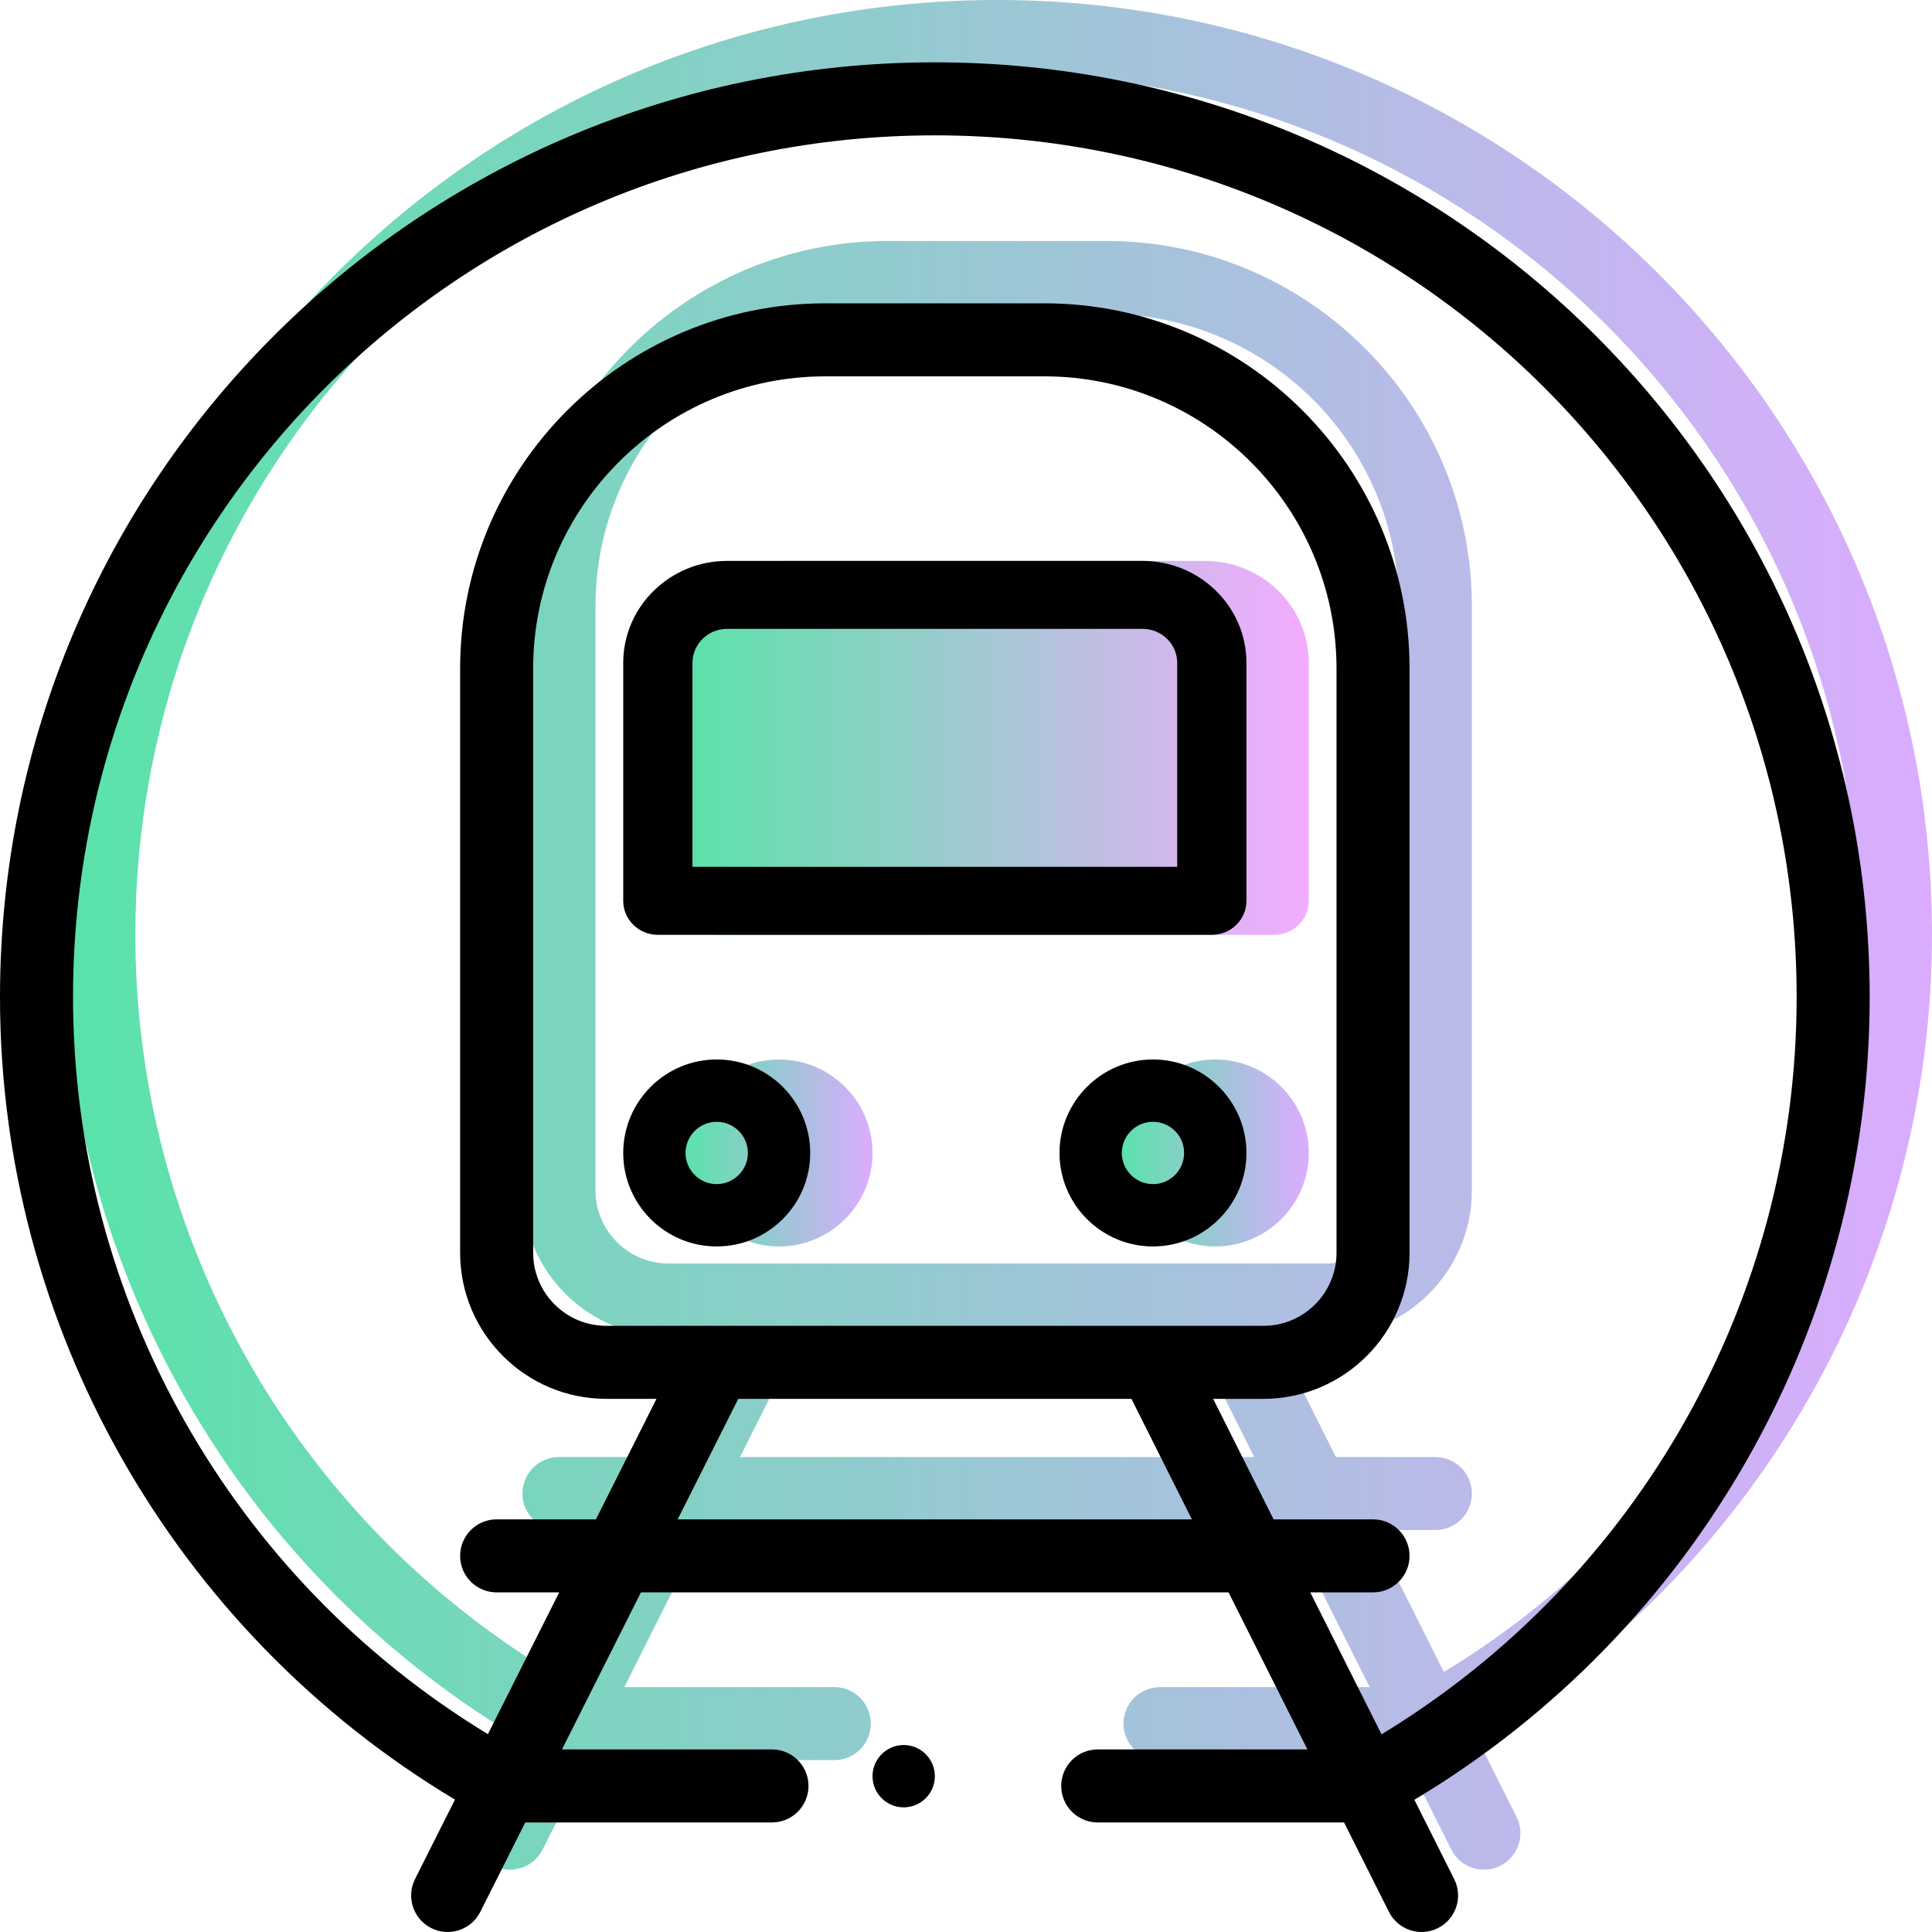
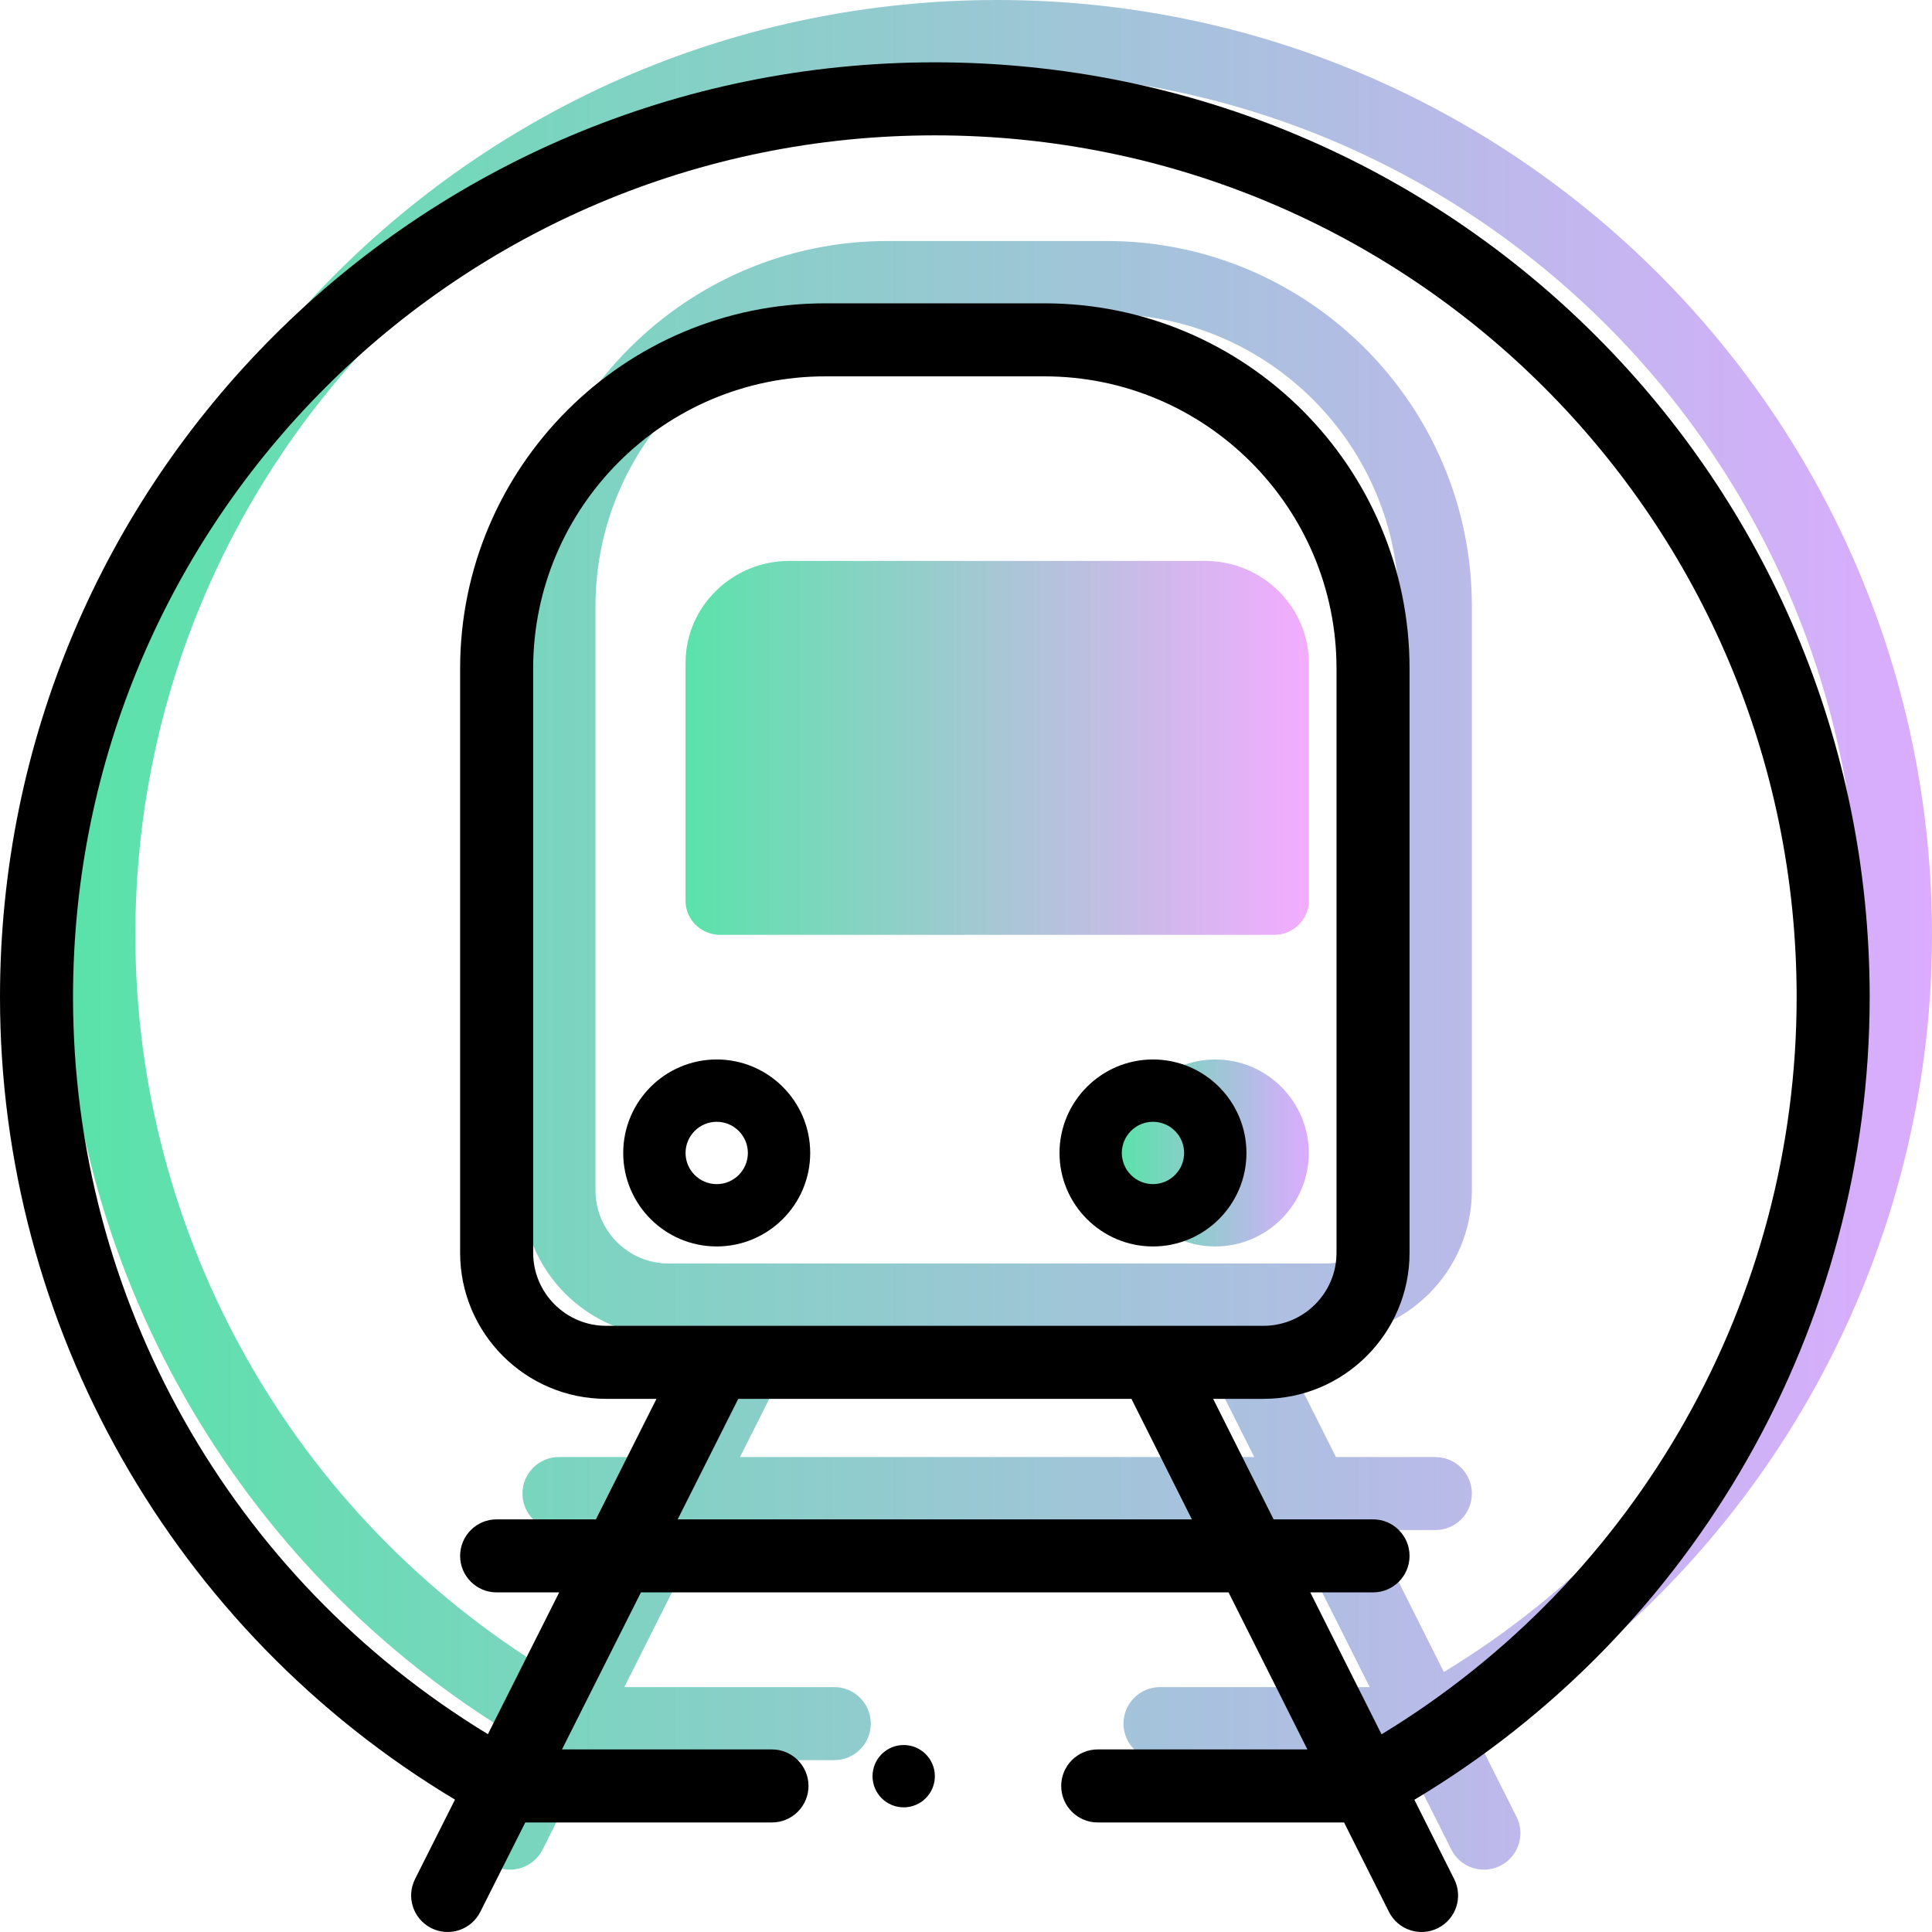
<svg xmlns="http://www.w3.org/2000/svg" width="50" height="50" viewBox="0 0 50 50" fill="none">
  <path d="M18.638 24.194H32.975C33.469 24.194 33.871 23.8 33.871 23.314V17.155C33.871 15.7 32.665 14.516 31.183 14.516H20.43C18.948 14.516 17.742 15.7 17.742 17.155V23.314C17.742 23.8 18.143 24.194 18.638 24.194Z" fill="url(#paint0_linear)" />
  <path d="M31.452 27.42C30.118 27.42 29.032 28.505 29.032 29.839C29.032 31.173 30.118 32.258 31.452 32.258C32.786 32.258 33.871 31.173 33.871 29.839C33.871 28.505 32.786 27.42 31.452 27.42Z" fill="url(#paint1_linear)" />
-   <path d="M20.161 27.42C18.827 27.42 17.742 28.505 17.742 29.839C17.742 31.173 18.827 32.258 20.161 32.258C21.495 32.258 22.581 31.173 22.581 29.839C22.581 28.505 21.495 27.42 20.161 27.42Z" fill="url(#paint2_linear)" />
  <path d="M25.806 0C12.436 0 1.613 10.82 1.613 24.194C1.613 32.714 6.105 40.598 13.388 44.961L12.354 47.017C12.12 47.484 12.308 48.051 12.774 48.286C13.241 48.521 13.809 48.332 14.043 47.866L15.207 45.552H21.591C22.113 45.552 22.536 45.128 22.536 44.607C22.536 44.085 22.113 43.662 21.591 43.662H16.157L18.2 39.598H33.408L35.448 43.662H30.022C29.5 43.662 29.076 44.085 29.076 44.607C29.076 45.128 29.5 45.552 30.022 45.552H36.397L37.559 47.866C37.794 48.334 38.362 48.52 38.827 48.286C39.294 48.052 39.482 47.484 39.247 47.018L38.217 44.965C45.505 40.603 50 32.717 50 24.194C50 10.823 39.18 0 25.806 0ZM19.151 37.708L20.719 34.589H30.894L32.459 37.708H19.151ZM17.301 32.699C16.259 32.699 15.411 31.851 15.411 30.809V15.688C15.411 11.519 18.802 8.128 22.971 8.128H28.642C32.81 8.128 36.202 11.519 36.202 15.688V30.809C36.202 31.851 35.354 32.699 34.312 32.699H17.301ZM37.367 43.271L35.523 39.598H37.147C37.669 39.598 38.092 39.175 38.092 38.653C38.092 38.131 37.669 37.708 37.147 37.708H34.574L33.008 34.589H34.312C36.396 34.589 38.092 32.893 38.092 30.809V15.688C38.092 10.477 33.853 6.237 28.641 6.237H22.971C17.76 6.237 13.521 10.477 13.521 15.688V30.809C13.521 32.893 15.216 34.589 17.301 34.589H18.603L17.035 37.708H14.466C13.944 37.708 13.521 38.131 13.521 38.653C13.521 39.175 13.944 39.598 14.466 39.598H16.085L14.24 43.267C7.595 39.23 3.503 32.001 3.503 24.194C3.503 11.867 13.478 1.89 25.806 1.89C38.133 1.89 48.11 11.865 48.11 24.194C48.11 32.004 44.014 39.235 37.367 43.271Z" fill="url(#paint3_linear)" />
-   <path d="M17.025 24.193H31.362C31.857 24.193 32.258 23.799 32.258 23.314V17.155C32.258 15.7 31.052 14.516 29.57 14.516H18.817C17.335 14.516 16.129 15.7 16.129 17.155V23.314C16.129 23.799 16.53 24.193 17.025 24.193ZM17.921 17.155C17.921 16.67 18.323 16.275 18.817 16.275H29.57C30.064 16.275 30.466 16.67 30.466 17.155V22.434H17.921V17.155Z" fill="black" />
  <path d="M29.839 27.419C28.505 27.419 27.42 28.505 27.42 29.839C27.42 31.173 28.505 32.258 29.839 32.258C31.173 32.258 32.258 31.173 32.258 29.839C32.258 28.505 31.173 27.419 29.839 27.419ZM29.839 30.645C29.394 30.645 29.033 30.283 29.033 29.839C29.033 29.394 29.394 29.032 29.839 29.032C30.284 29.032 30.645 29.394 30.645 29.839C30.645 30.283 30.284 30.645 29.839 30.645Z" fill="black" />
  <path d="M18.548 27.419C17.214 27.419 16.129 28.505 16.129 29.839C16.129 31.173 17.214 32.258 18.548 32.258C19.883 32.258 20.968 31.173 20.968 29.839C20.968 28.505 19.883 27.419 18.548 27.419ZM18.548 30.645C18.104 30.645 17.742 30.283 17.742 29.839C17.742 29.394 18.104 29.032 18.548 29.032C18.993 29.032 19.355 29.394 19.355 29.839C19.355 30.283 18.993 30.645 18.548 30.645Z" fill="black" />
  <path d="M24.194 45.968C24.194 46.413 23.833 46.774 23.387 46.774C22.942 46.774 22.581 46.413 22.581 45.968C22.581 45.523 22.942 45.161 23.387 45.161C23.833 45.161 24.194 45.523 24.194 45.968Z" fill="black" />
  <path d="M24.194 1.613C10.823 1.613 0 12.433 0 25.806C0 34.327 4.492 42.211 11.775 46.574L10.741 48.63C10.507 49.097 10.695 49.664 11.161 49.899C11.628 50.134 12.196 49.945 12.43 49.479L13.594 47.165H19.978C20.5 47.165 20.924 46.741 20.924 46.22C20.924 45.698 20.5 45.275 19.978 45.275H14.544L16.587 41.211H31.795L33.835 45.275H28.409C27.887 45.275 27.464 45.698 27.464 46.22C27.464 46.741 27.887 47.165 28.409 47.165H34.784L35.946 49.479C36.181 49.947 36.749 50.133 37.214 49.899C37.681 49.665 37.869 49.097 37.634 48.631L36.604 46.578C43.892 42.216 48.387 34.33 48.387 25.806C48.387 12.436 37.567 1.613 24.194 1.613ZM17.538 39.321L19.106 36.202H29.281L30.846 39.321H17.538ZM15.688 34.312C14.646 34.312 13.798 33.464 13.798 32.422V17.301C13.798 13.132 17.189 9.74 21.358 9.74H27.029C31.197 9.74 34.589 13.132 34.589 17.301V32.422C34.589 33.464 33.741 34.312 32.699 34.312H15.688ZM35.754 44.884L33.91 41.211H35.534C36.056 41.211 36.479 40.788 36.479 40.266C36.479 39.744 36.056 39.321 35.534 39.321H32.961L31.396 36.202H32.699C34.783 36.202 36.479 34.506 36.479 32.422V17.301C36.479 12.09 32.24 7.85 27.028 7.85H21.358C16.147 7.85 11.908 12.09 11.908 17.301V32.422C11.908 34.506 13.603 36.202 15.688 36.202H16.99L15.422 39.321H12.853C12.331 39.321 11.908 39.744 11.908 40.266C11.908 40.788 12.331 41.211 12.853 41.211H14.472L12.627 44.88C5.982 40.843 1.89 33.614 1.89 25.806C1.89 13.48 11.865 3.503 24.194 3.503C36.52 3.503 46.497 13.478 46.497 25.806C46.497 33.617 42.401 40.848 35.754 44.884V44.884Z" fill="black" />
  <defs>
    <linearGradient id="paint0_linear" x1="17.742" y1="20.161" x2="33.871" y2="20.161" gradientUnits="userSpaceOnUse">
      <stop stop-color="#5BE2AA" />
      <stop offset="1" stop-color="#F3ACFF" />
      <stop offset="1" stop-color="#F3ACFF" />
      <stop offset="1" stop-color="#DBACFF" />
    </linearGradient>
    <linearGradient id="paint1_linear" x1="29.032" y1="29.839" x2="33.871" y2="29.839" gradientUnits="userSpaceOnUse">
      <stop stop-color="#5BE2AA" />
      <stop offset="1" stop-color="#DBACFF" />
    </linearGradient>
    <linearGradient id="paint2_linear" x1="17.742" y1="29.839" x2="22.581" y2="29.839" gradientUnits="userSpaceOnUse">
      <stop stop-color="#5BE2AA" />
      <stop offset="1" stop-color="#DBACFF" />
    </linearGradient>
    <linearGradient id="paint3_linear" x1="2.419" y1="24.194" x2="50" y2="24.194" gradientUnits="userSpaceOnUse">
      <stop stop-color="#5BE2AA" />
      <stop offset="1" stop-color="#DBACFF" />
    </linearGradient>
  </defs>
</svg>